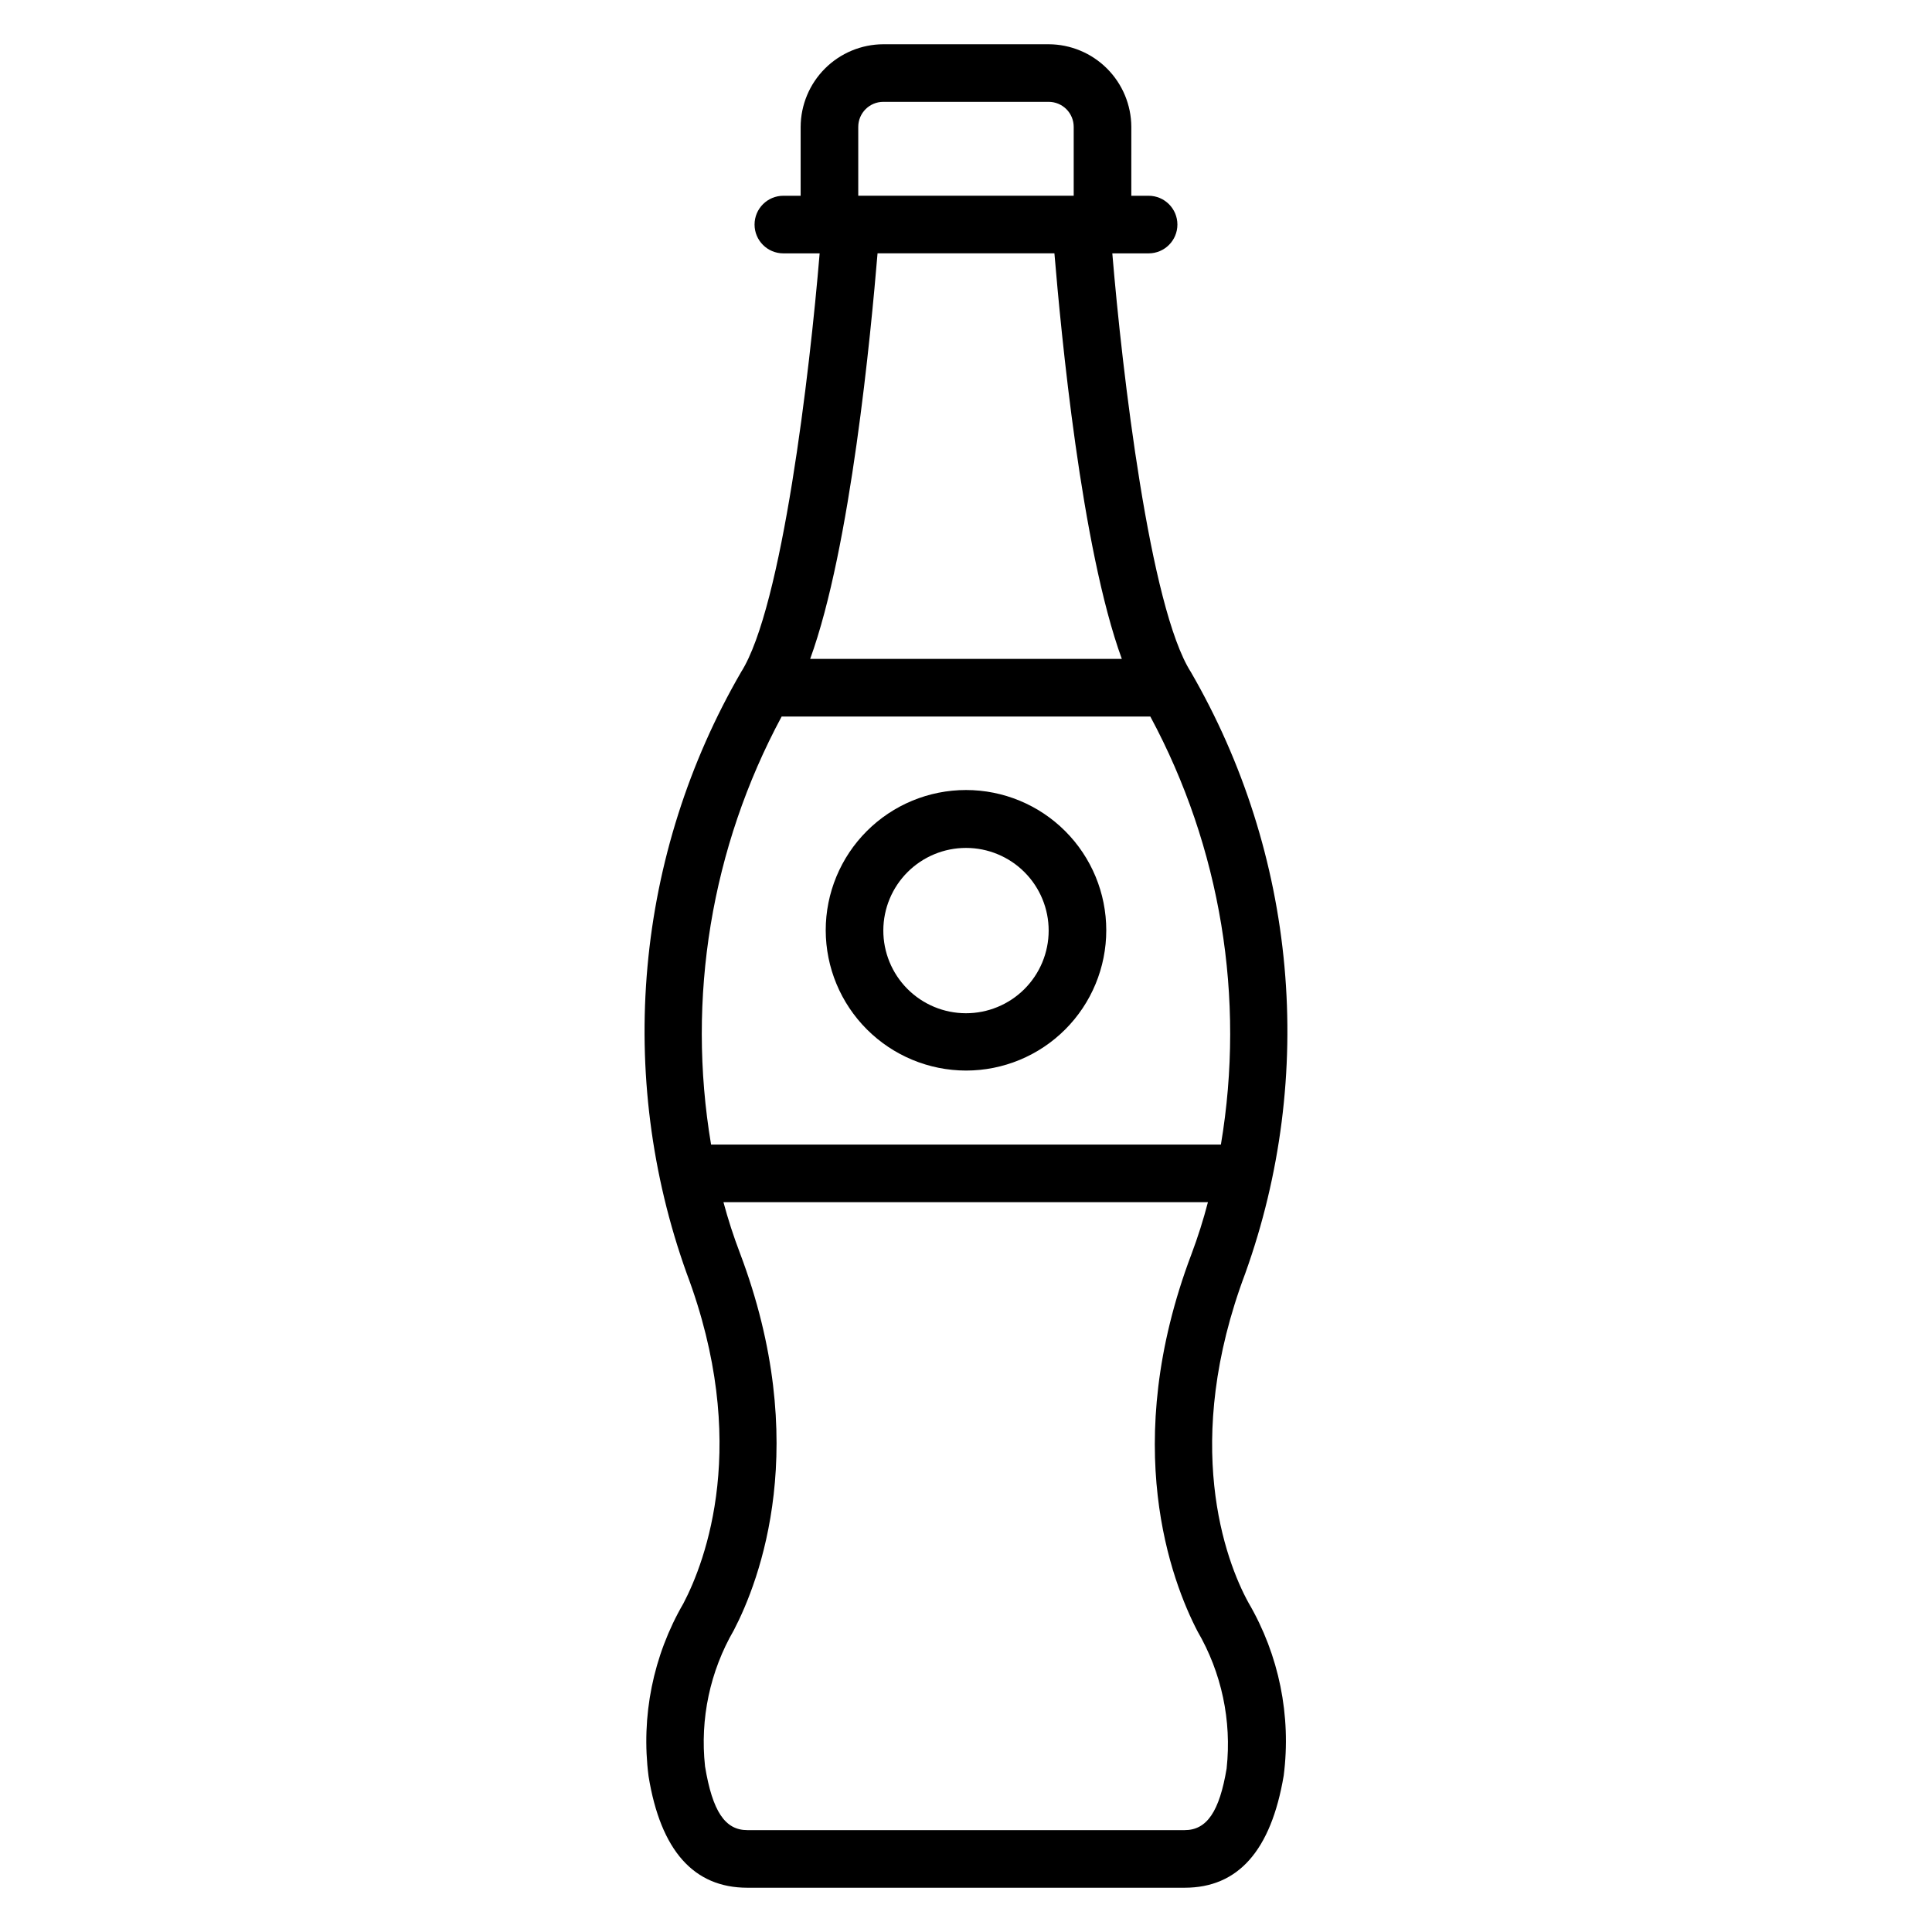
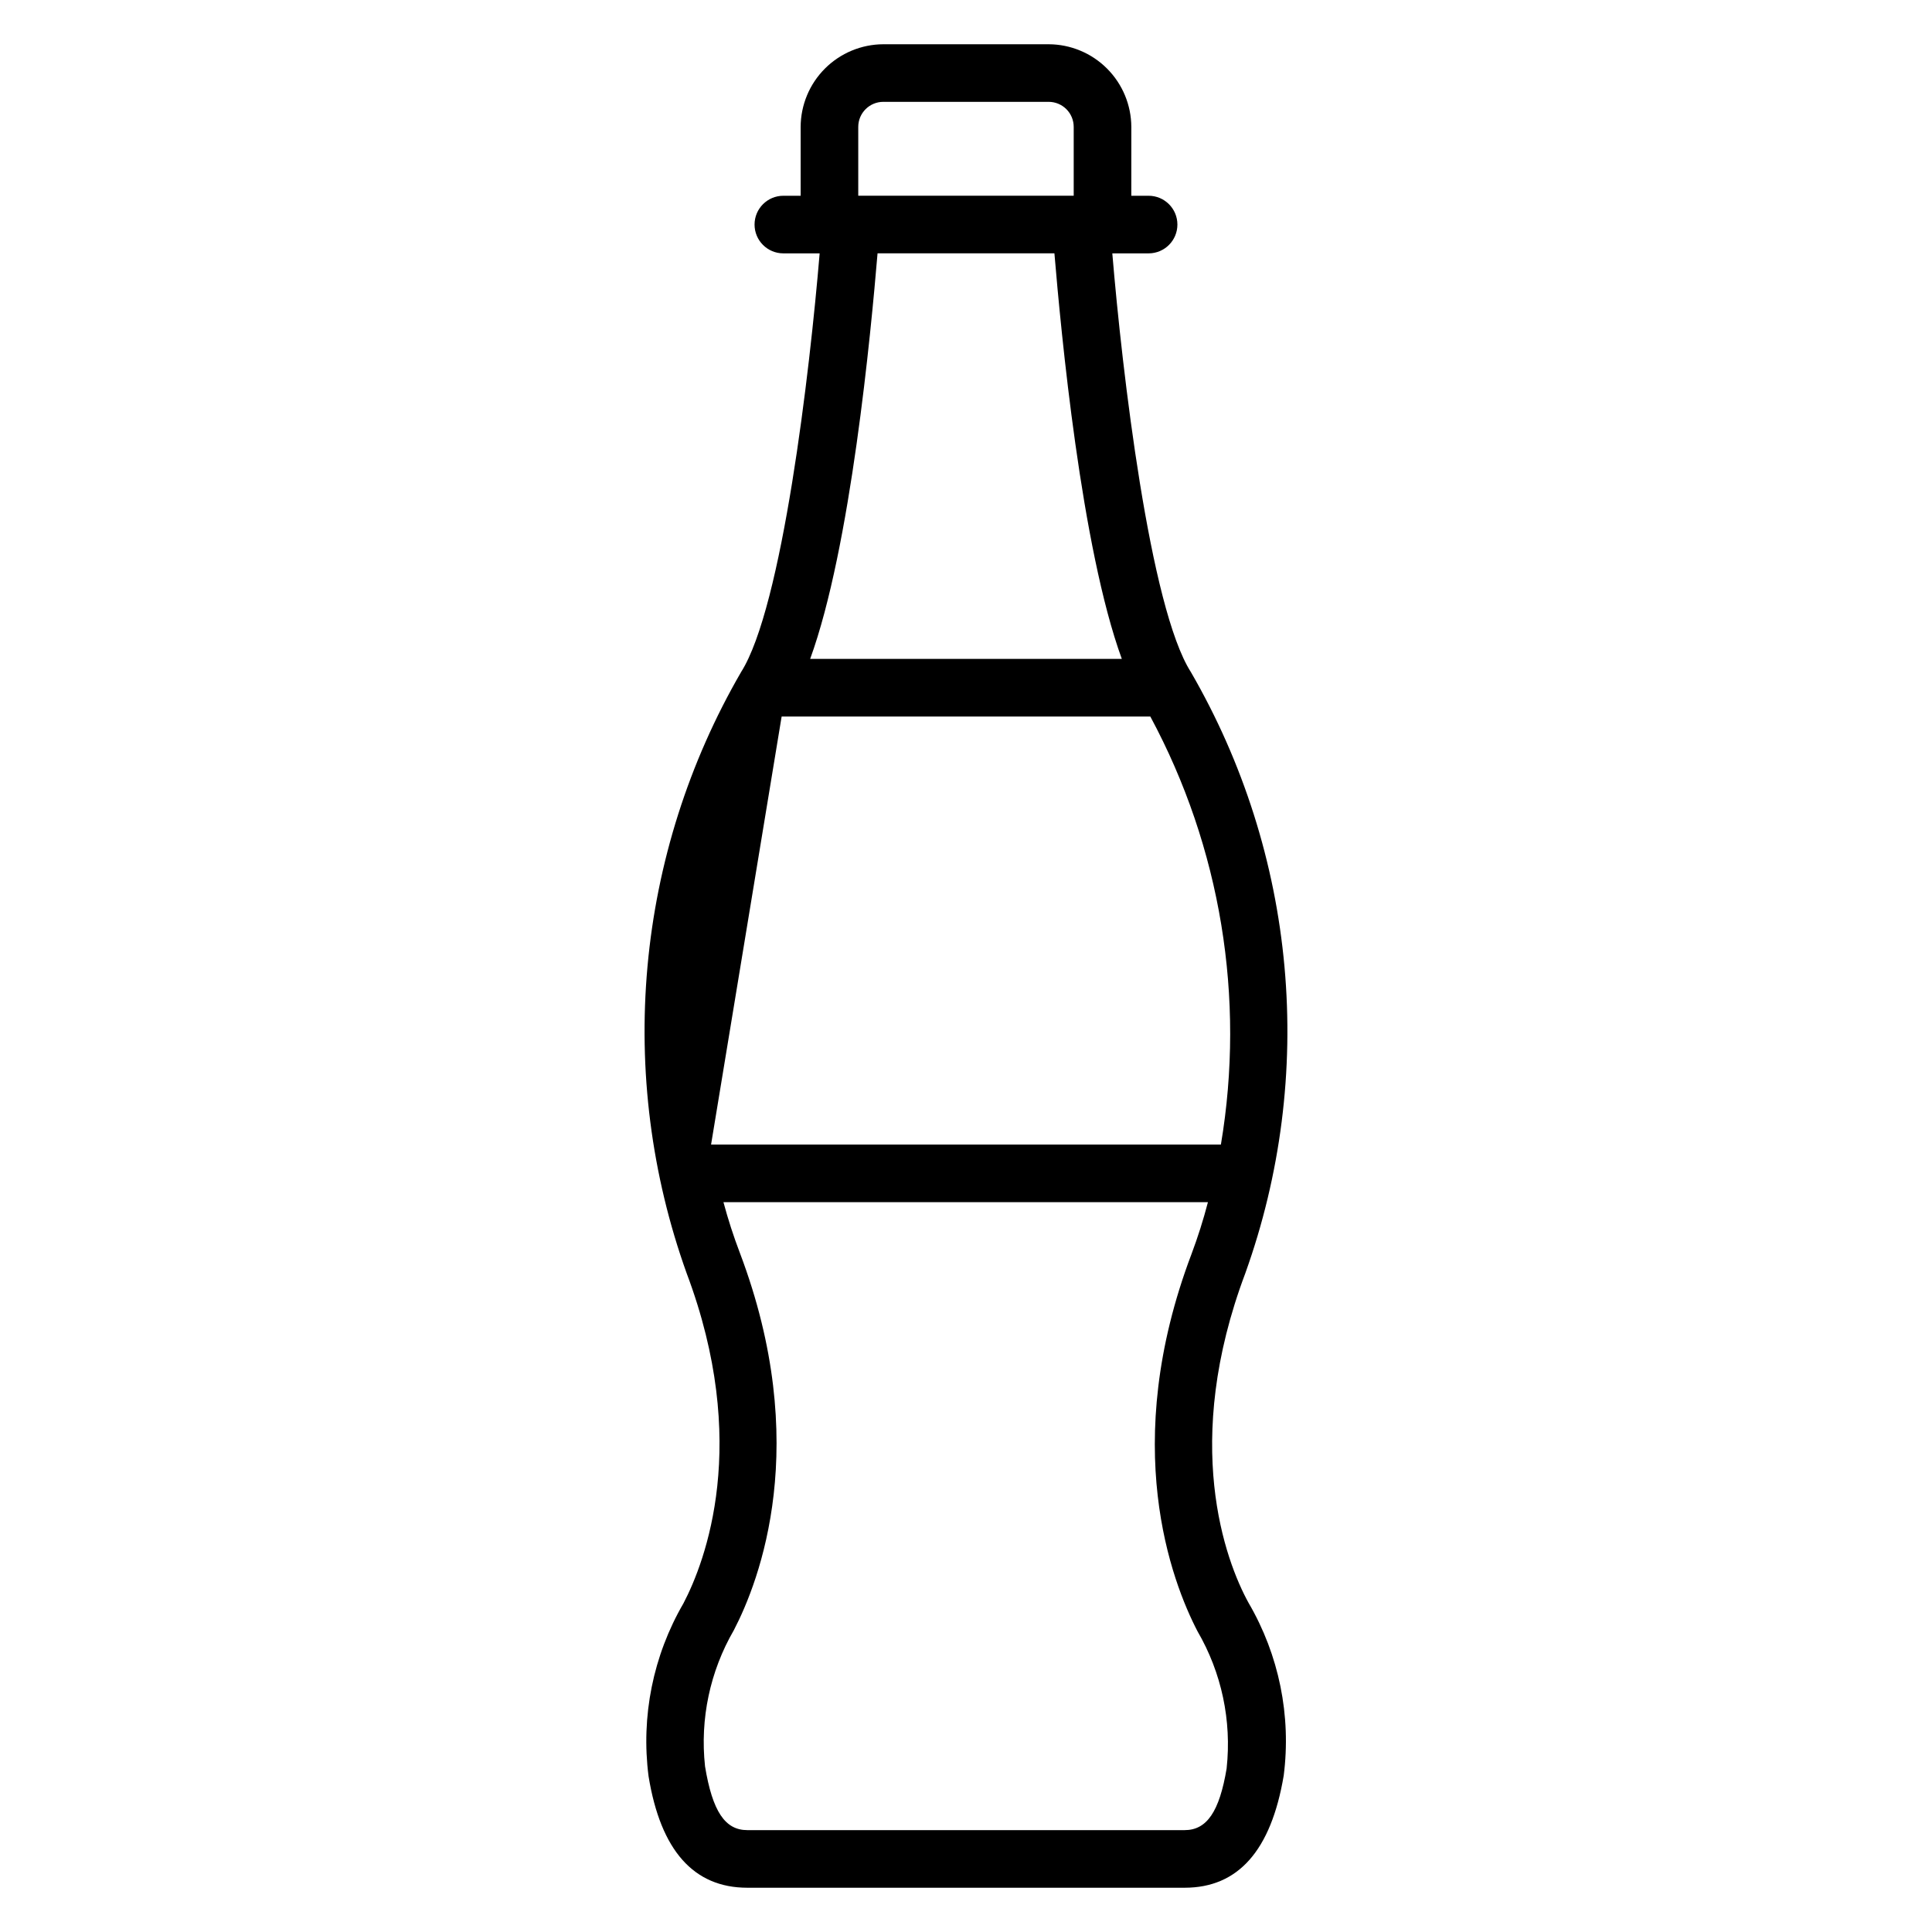
<svg xmlns="http://www.w3.org/2000/svg" fill="#000000" width="800px" height="800px" version="1.1" viewBox="144 144 512 512">
  <g>
-     <path d="m474.04 481.37c9.316-25.996 12.852-53.707 10.359-81.211-2.492-27.5-10.949-54.125-24.785-78.023-10.914-17.023-18.242-79.77-20.84-110.99h9.617c4.215 0 7.633-3.414 7.633-7.633 0-4.215-3.418-7.633-7.633-7.633h-4.582l0.004-18.242c-0.023-5.805-2.336-11.367-6.441-15.469-4.102-4.106-9.664-6.422-15.469-6.441h-43.816c-5.805 0.02-11.363 2.336-15.469 6.441-4.106 4.102-6.418 9.664-6.438 15.469v18.242h-4.582c-4.215 0-7.633 3.418-7.633 7.633 0 4.219 3.418 7.633 7.633 7.633h9.617c-2.594 31.223-9.922 93.891-20.84 110.99h0.004c-13.84 23.898-22.297 50.523-24.789 78.023-2.492 27.504 1.043 55.215 10.359 81.211 16.945 44.961 5.039 76.336-0.84 87.555-8.035 13.836-11.281 29.934-9.234 45.801 3.203 19.695 11.984 29.543 26.18 29.543h115.88c14.199 0 22.902-9.848 26.258-29.695 2.035-15.875-1.238-31.98-9.312-45.801-6.184-11.219-17.785-42.441-0.84-87.402zm-32.746-162.75h-82.594c10.762-29.539 16.105-86.562 17.859-107.48h46.871c1.754 20.918 7.098 77.941 17.863 107.48zm-69.848-140.99c0-3.668 2.973-6.641 6.641-6.641h43.816c1.762 0 3.449 0.699 4.695 1.941 1.246 1.246 1.945 2.938 1.945 4.699v18.242h-57.098zm-20.305 156.26h97.707c18.66 34.684 25.238 74.594 18.703 113.43h-135.11c-6.535-38.836 0.043-78.746 18.703-113.43zm117.94 278.7c-1.91 11.527-5.269 16.414-11.145 16.414h-115.88c-5.879 0-9.238-4.887-11.223-16.945l0.004-0.004c-1.355-12.516 1.32-25.137 7.633-36.027 6.871-13.207 20.762-49.387 1.602-100-1.68-4.398-3.129-8.883-4.348-13.434h128.39c-1.211 4.652-2.664 9.238-4.352 13.738-19.16 50.609-5.266 86.793 1.602 100 6.375 10.953 9.074 23.66 7.711 36.258z" />
-     <path d="m400 427.71c9.859 0 19.312-3.914 26.285-10.887 6.973-6.973 10.887-16.43 10.887-26.289s-3.914-19.312-10.887-26.285-16.426-10.887-26.285-10.887-19.316 3.914-26.289 10.887c-6.973 6.973-10.887 16.426-10.887 26.285 0.02 9.855 3.941 19.301 10.91 26.266 6.969 6.969 16.41 10.891 26.266 10.91zm0-59.008v0.004c5.812 0 11.391 2.309 15.5 6.426 4.109 4.113 6.414 9.691 6.406 15.508-0.008 5.812-2.324 11.387-6.445 15.492-4.117 4.102-9.699 6.402-15.512 6.387-5.816-0.012-11.387-2.336-15.488-6.461-4.098-4.121-6.391-9.707-6.371-15.523 0.02-5.797 2.336-11.348 6.445-15.441 4.106-4.09 9.668-6.387 15.465-6.387z" />
+     <path d="m474.04 481.37c9.316-25.996 12.852-53.707 10.359-81.211-2.492-27.5-10.949-54.125-24.785-78.023-10.914-17.023-18.242-79.77-20.84-110.99h9.617c4.215 0 7.633-3.414 7.633-7.633 0-4.215-3.418-7.633-7.633-7.633h-4.582l0.004-18.242c-0.023-5.805-2.336-11.367-6.441-15.469-4.102-4.106-9.664-6.422-15.469-6.441h-43.816c-5.805 0.02-11.363 2.336-15.469 6.441-4.106 4.102-6.418 9.664-6.438 15.469v18.242h-4.582c-4.215 0-7.633 3.418-7.633 7.633 0 4.219 3.418 7.633 7.633 7.633h9.617c-2.594 31.223-9.922 93.891-20.84 110.99h0.004c-13.84 23.898-22.297 50.523-24.789 78.023-2.492 27.504 1.043 55.215 10.359 81.211 16.945 44.961 5.039 76.336-0.84 87.555-8.035 13.836-11.281 29.934-9.234 45.801 3.203 19.695 11.984 29.543 26.18 29.543h115.88c14.199 0 22.902-9.848 26.258-29.695 2.035-15.875-1.238-31.98-9.312-45.801-6.184-11.219-17.785-42.441-0.84-87.402zm-32.746-162.75h-82.594c10.762-29.539 16.105-86.562 17.859-107.48h46.871c1.754 20.918 7.098 77.941 17.863 107.48zm-69.848-140.99c0-3.668 2.973-6.641 6.641-6.641h43.816c1.762 0 3.449 0.699 4.695 1.941 1.246 1.246 1.945 2.938 1.945 4.699v18.242h-57.098zm-20.305 156.26h97.707c18.66 34.684 25.238 74.594 18.703 113.43h-135.11zm117.94 278.7c-1.91 11.527-5.269 16.414-11.145 16.414h-115.88c-5.879 0-9.238-4.887-11.223-16.945l0.004-0.004c-1.355-12.516 1.32-25.137 7.633-36.027 6.871-13.207 20.762-49.387 1.602-100-1.68-4.398-3.129-8.883-4.348-13.434h128.39c-1.211 4.652-2.664 9.238-4.352 13.738-19.16 50.609-5.266 86.793 1.602 100 6.375 10.953 9.074 23.66 7.711 36.258z" />
  </g>
</svg>